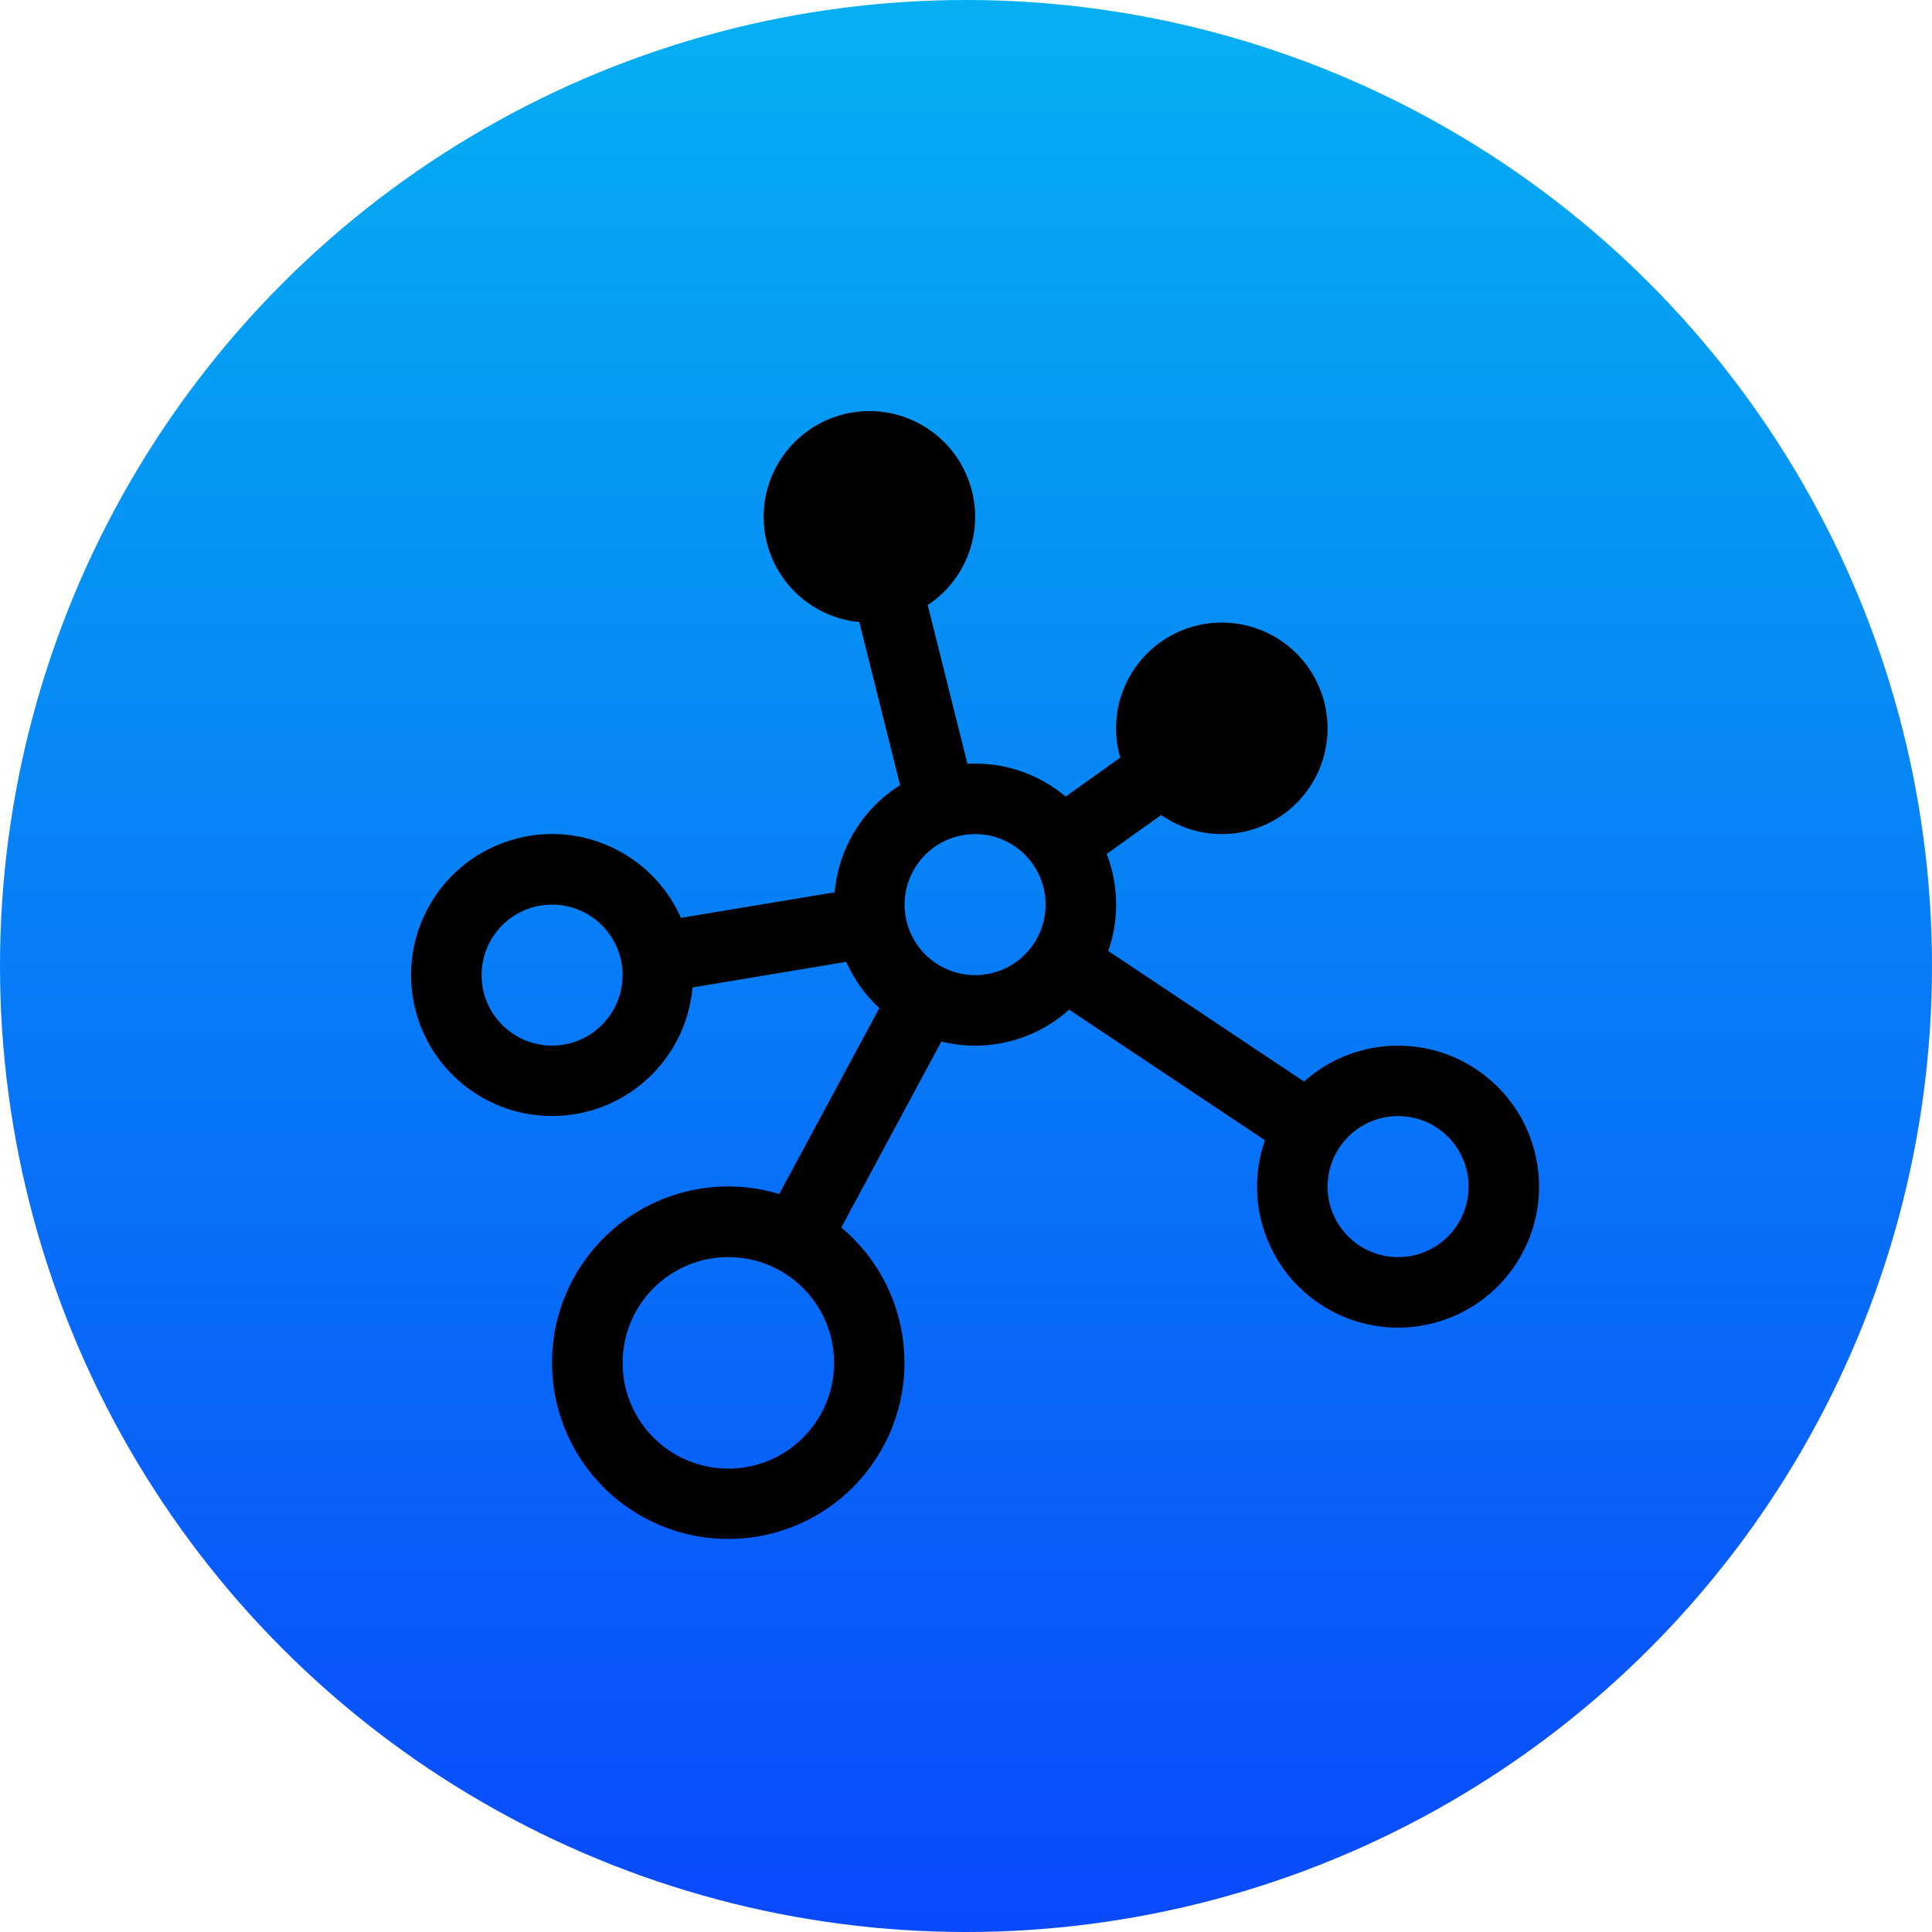
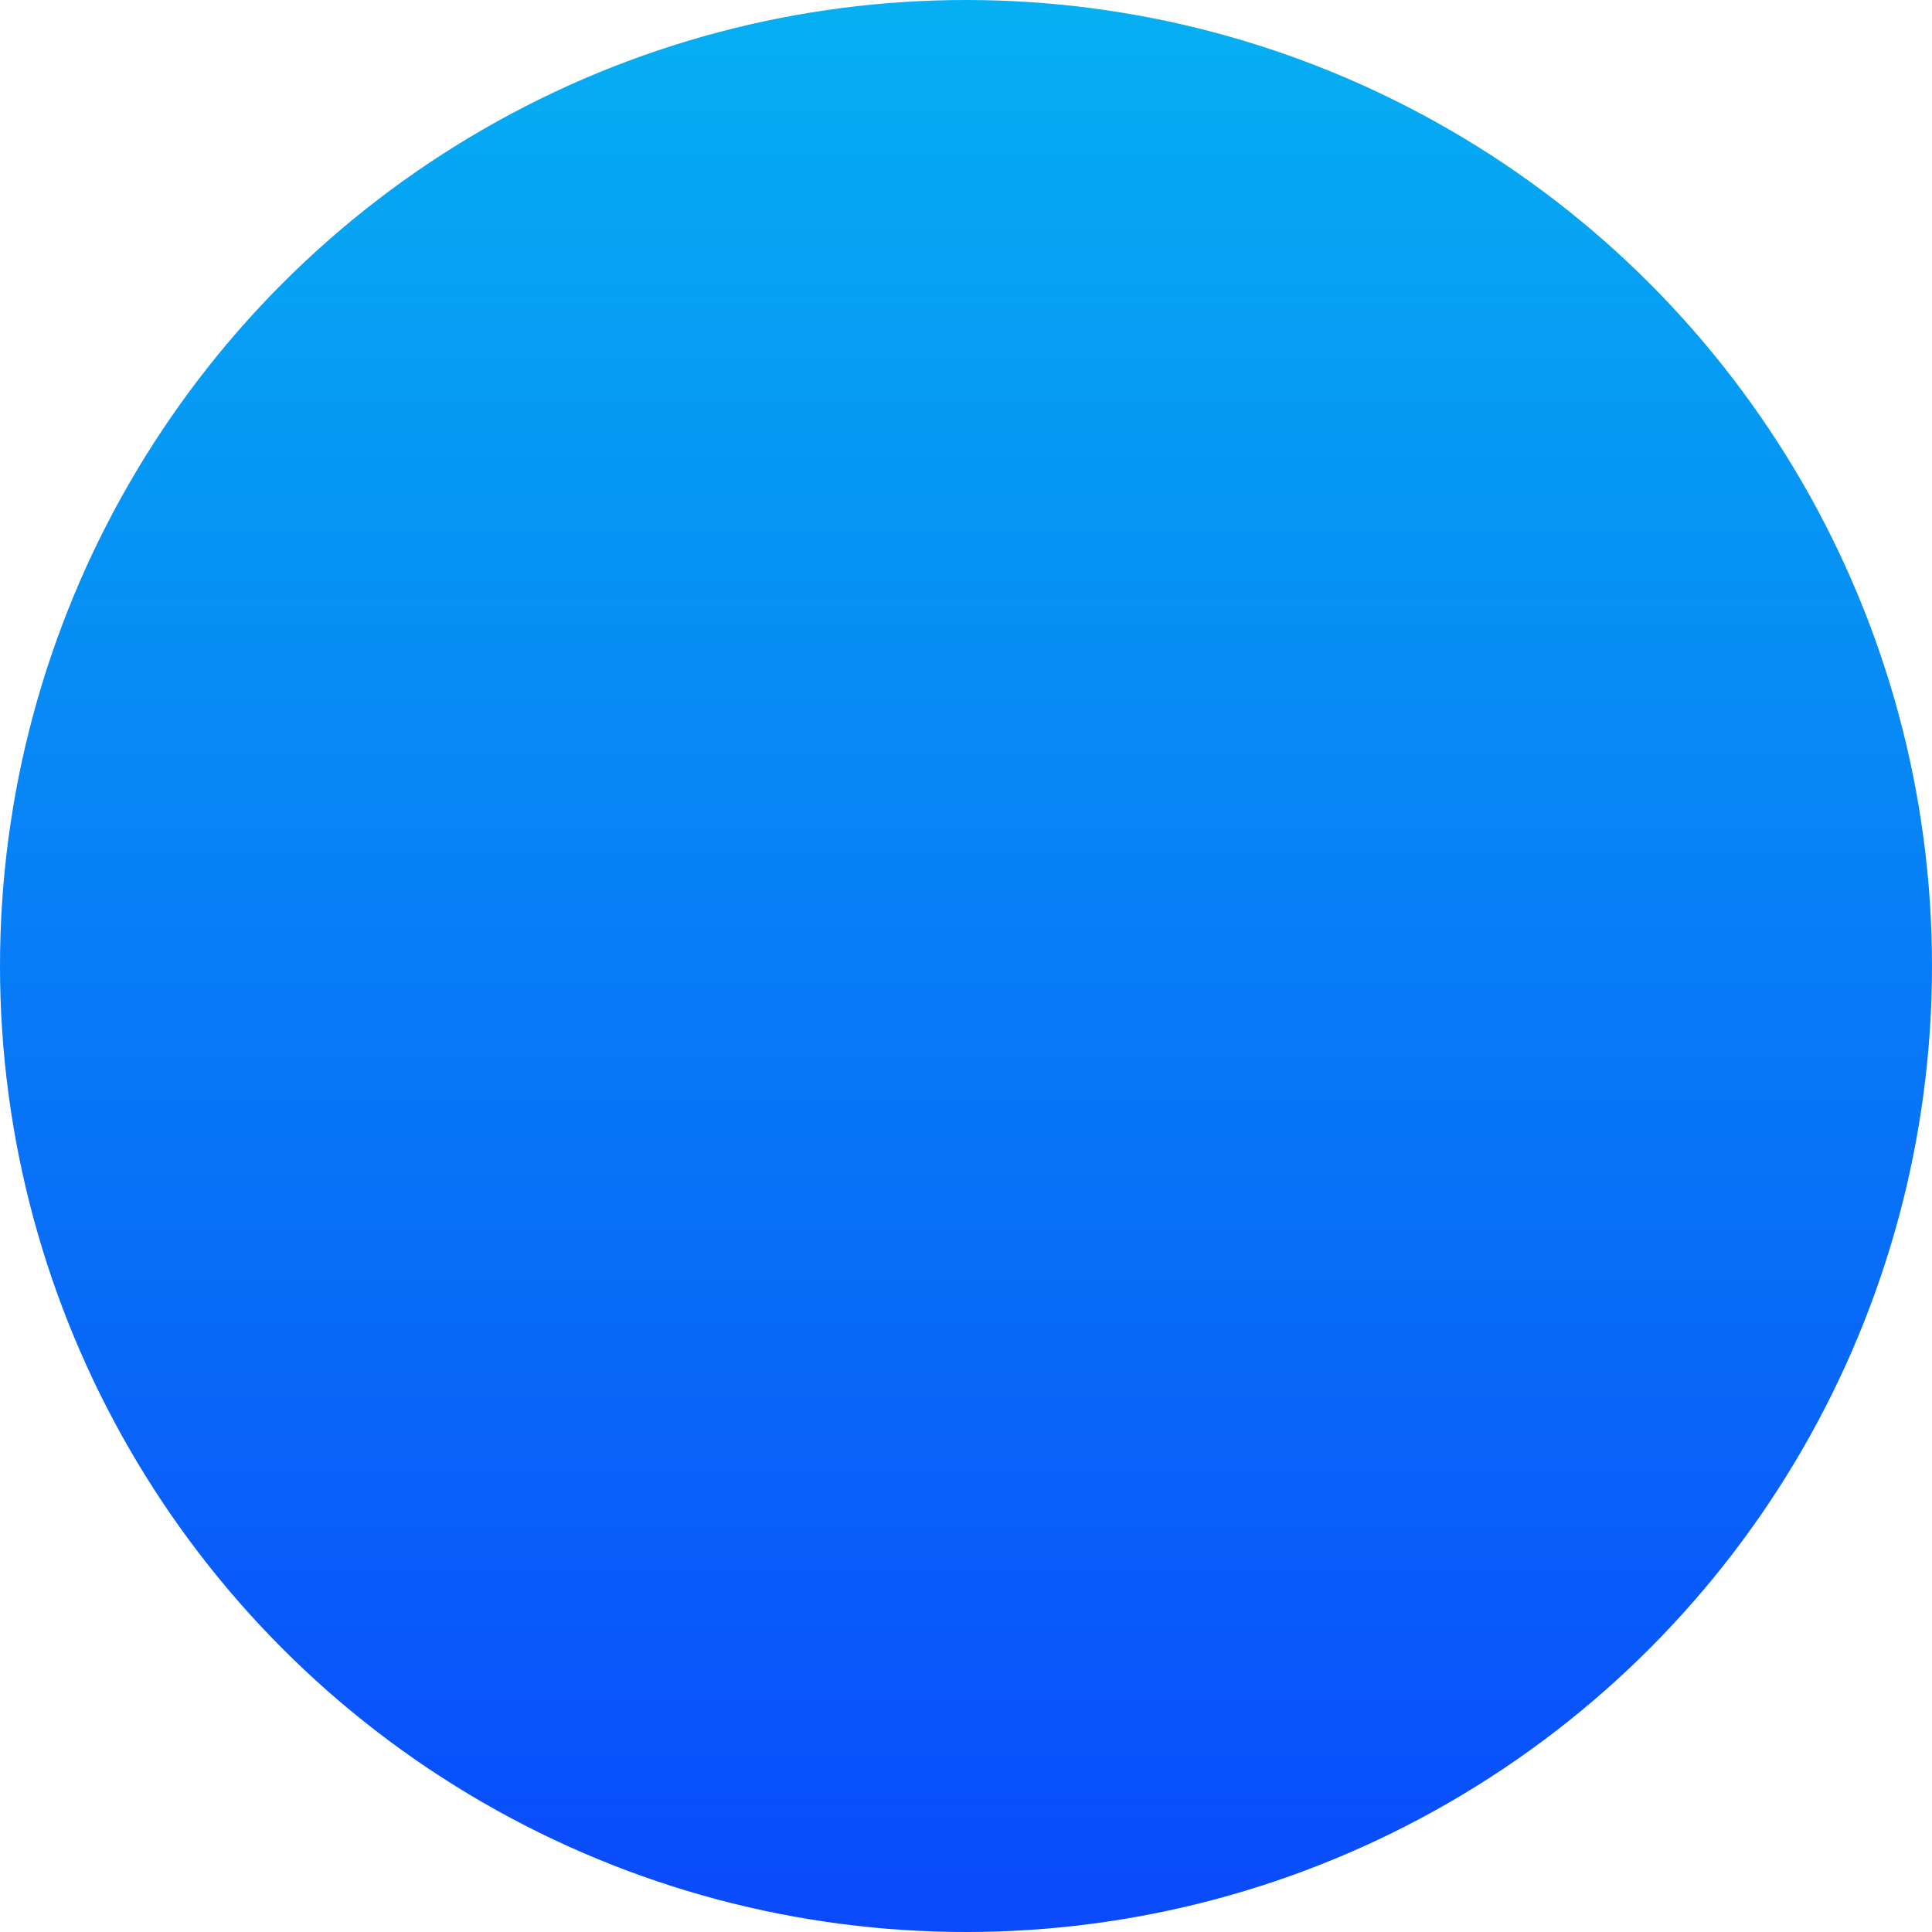
<svg xmlns="http://www.w3.org/2000/svg" width="80px" height="80px" viewBox="0 0 80 80" version="1.1">
  <title>知识图谱</title>
  <defs>
    <linearGradient x1="50%" y1="0%" x2="50%" y2="124.044%" id="linearGradient-1">
      <stop stop-color="#05B0F2" offset="0%" />
      <stop stop-color="#0B30FE" offset="100%" />
    </linearGradient>
    <filter id="filter-2">
      <feColorMatrix in="SourceGraphic" type="matrix" values="0 0 0 0 0.975 0 0 0 0 0.975 0 0 0 0 0.975 0 0 0 1 0" />
    </filter>
  </defs>
  <g id="页面-1" stroke="none" stroke-width="1" fill="none" fill-rule="evenodd">
    <g id="企业官网首页" transform="translate(-1474, -4130)">
      <g id="知识图谱" transform="translate(1474, 4130)">
        <circle id="椭圆形" fill="url(#linearGradient-1)" cx="40" cy="40" r="40" />
        <g filter="url(#filter-2)" id="自定义算法管理">
          <g transform="translate(17, 17)">
-             <path d="M19.412,24.743 C18.829,24.206 18.362,23.552 18.04,22.828 L11.676,23.888 C11.418,26.816 9.022,29.095 6.084,29.208 C3.146,29.32 0.583,27.231 0.101,24.331 C-0.381,21.43 1.369,18.624 4.185,17.781 C7.001,16.937 10.006,18.319 11.198,21.006 L17.562,19.947 C17.721,18.126 18.723,16.485 20.271,15.512 L18.583,8.76 C16.46,8.557 14.792,6.854 14.633,4.728 C14.474,2.601 15.871,0.669 17.94,0.152 C20.009,-0.364 22.15,0.686 23.008,2.638 C23.867,4.59 23.194,6.877 21.415,8.054 L23.059,14.628 C24.539,14.545 25.994,15.031 27.128,15.985 L29.385,14.371 C28.794,12.322 29.765,10.145 31.685,9.216 C33.604,8.288 35.914,8.877 37.154,10.611 C38.395,12.346 38.205,14.722 36.705,16.238 C35.205,17.754 32.832,17.969 31.084,16.747 L28.827,18.359 C29.323,19.649 29.35,21.074 28.891,22.378 L36.998,27.785 C39.189,25.825 42.496,25.8 44.717,27.726 C46.938,29.653 47.379,32.931 45.748,35.376 C44.116,37.822 40.921,38.673 38.289,37.363 C35.657,36.053 34.41,32.99 35.378,30.214 L27.271,24.807 C25.836,26.097 23.854,26.591 21.981,26.127 L17.836,33.828 C20.711,36.231 21.298,40.42 19.196,43.521 C17.094,46.623 12.985,47.629 9.689,45.849 C6.392,44.07 4.978,40.083 6.417,36.623 C7.856,33.164 11.681,31.357 15.267,32.441 L19.412,24.743 Z M13.159,43.812 C15.578,43.812 17.538,41.851 17.538,39.433 C17.538,37.014 15.578,35.054 13.159,35.054 C10.741,35.054 8.781,37.014 8.781,39.433 C8.781,41.851 10.741,43.812 13.159,43.812 L13.159,43.812 Z M23.377,23.377 C24.989,23.377 26.296,22.07 26.296,20.458 C26.296,18.845 24.989,17.538 23.377,17.538 C21.765,17.538 20.458,18.845 20.458,20.458 C20.458,22.07 21.765,23.377 23.377,23.377 Z M40.892,35.054 C42.505,35.054 43.812,33.747 43.812,32.135 C43.812,30.522 42.505,29.215 40.892,29.215 C39.28,29.215 37.973,30.522 37.973,32.135 C37.973,33.747 39.28,35.054 40.892,35.054 L40.892,35.054 Z M5.861,26.296 C6.904,26.296 7.868,25.74 8.389,24.836 C8.911,23.933 8.911,22.82 8.389,21.917 C7.868,21.014 6.904,20.458 5.861,20.458 C4.249,20.458 2.942,21.765 2.942,23.377 C2.942,24.989 4.249,26.296 5.861,26.296 Z" id="形状" fill="#000000" fill-rule="nonzero" />
-           </g>
+             </g>
        </g>
      </g>
    </g>
  </g>
</svg>